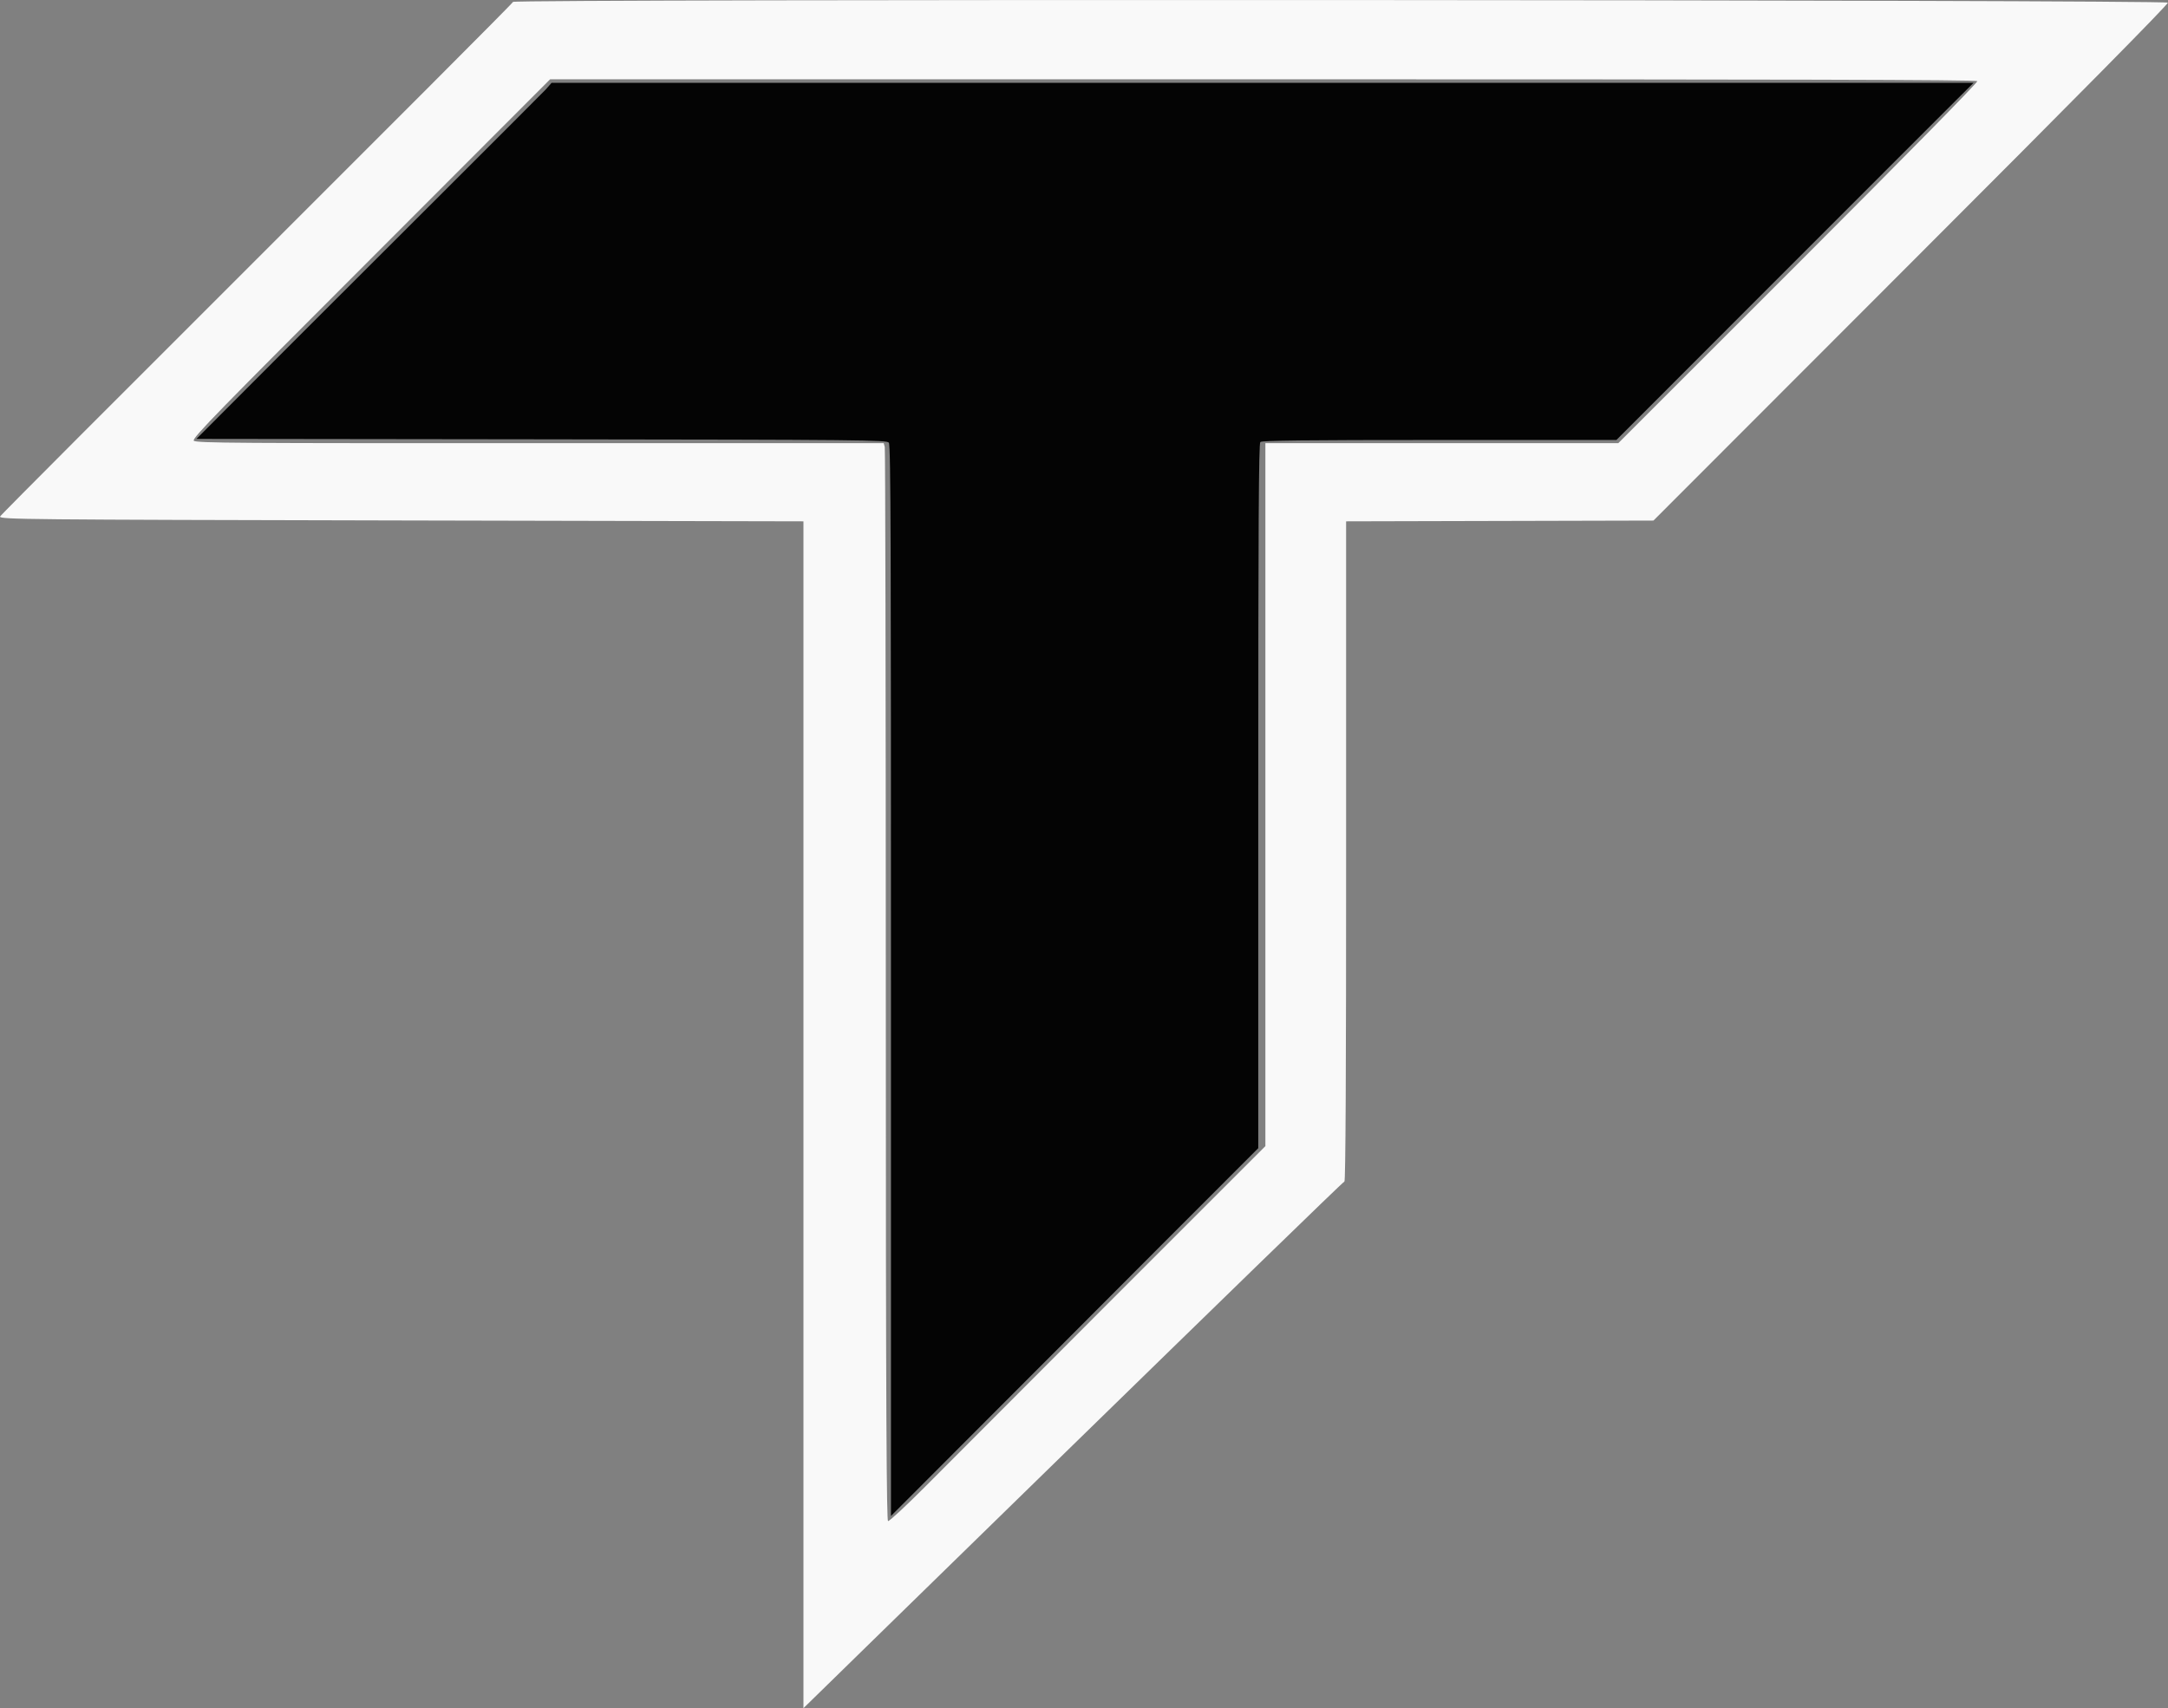
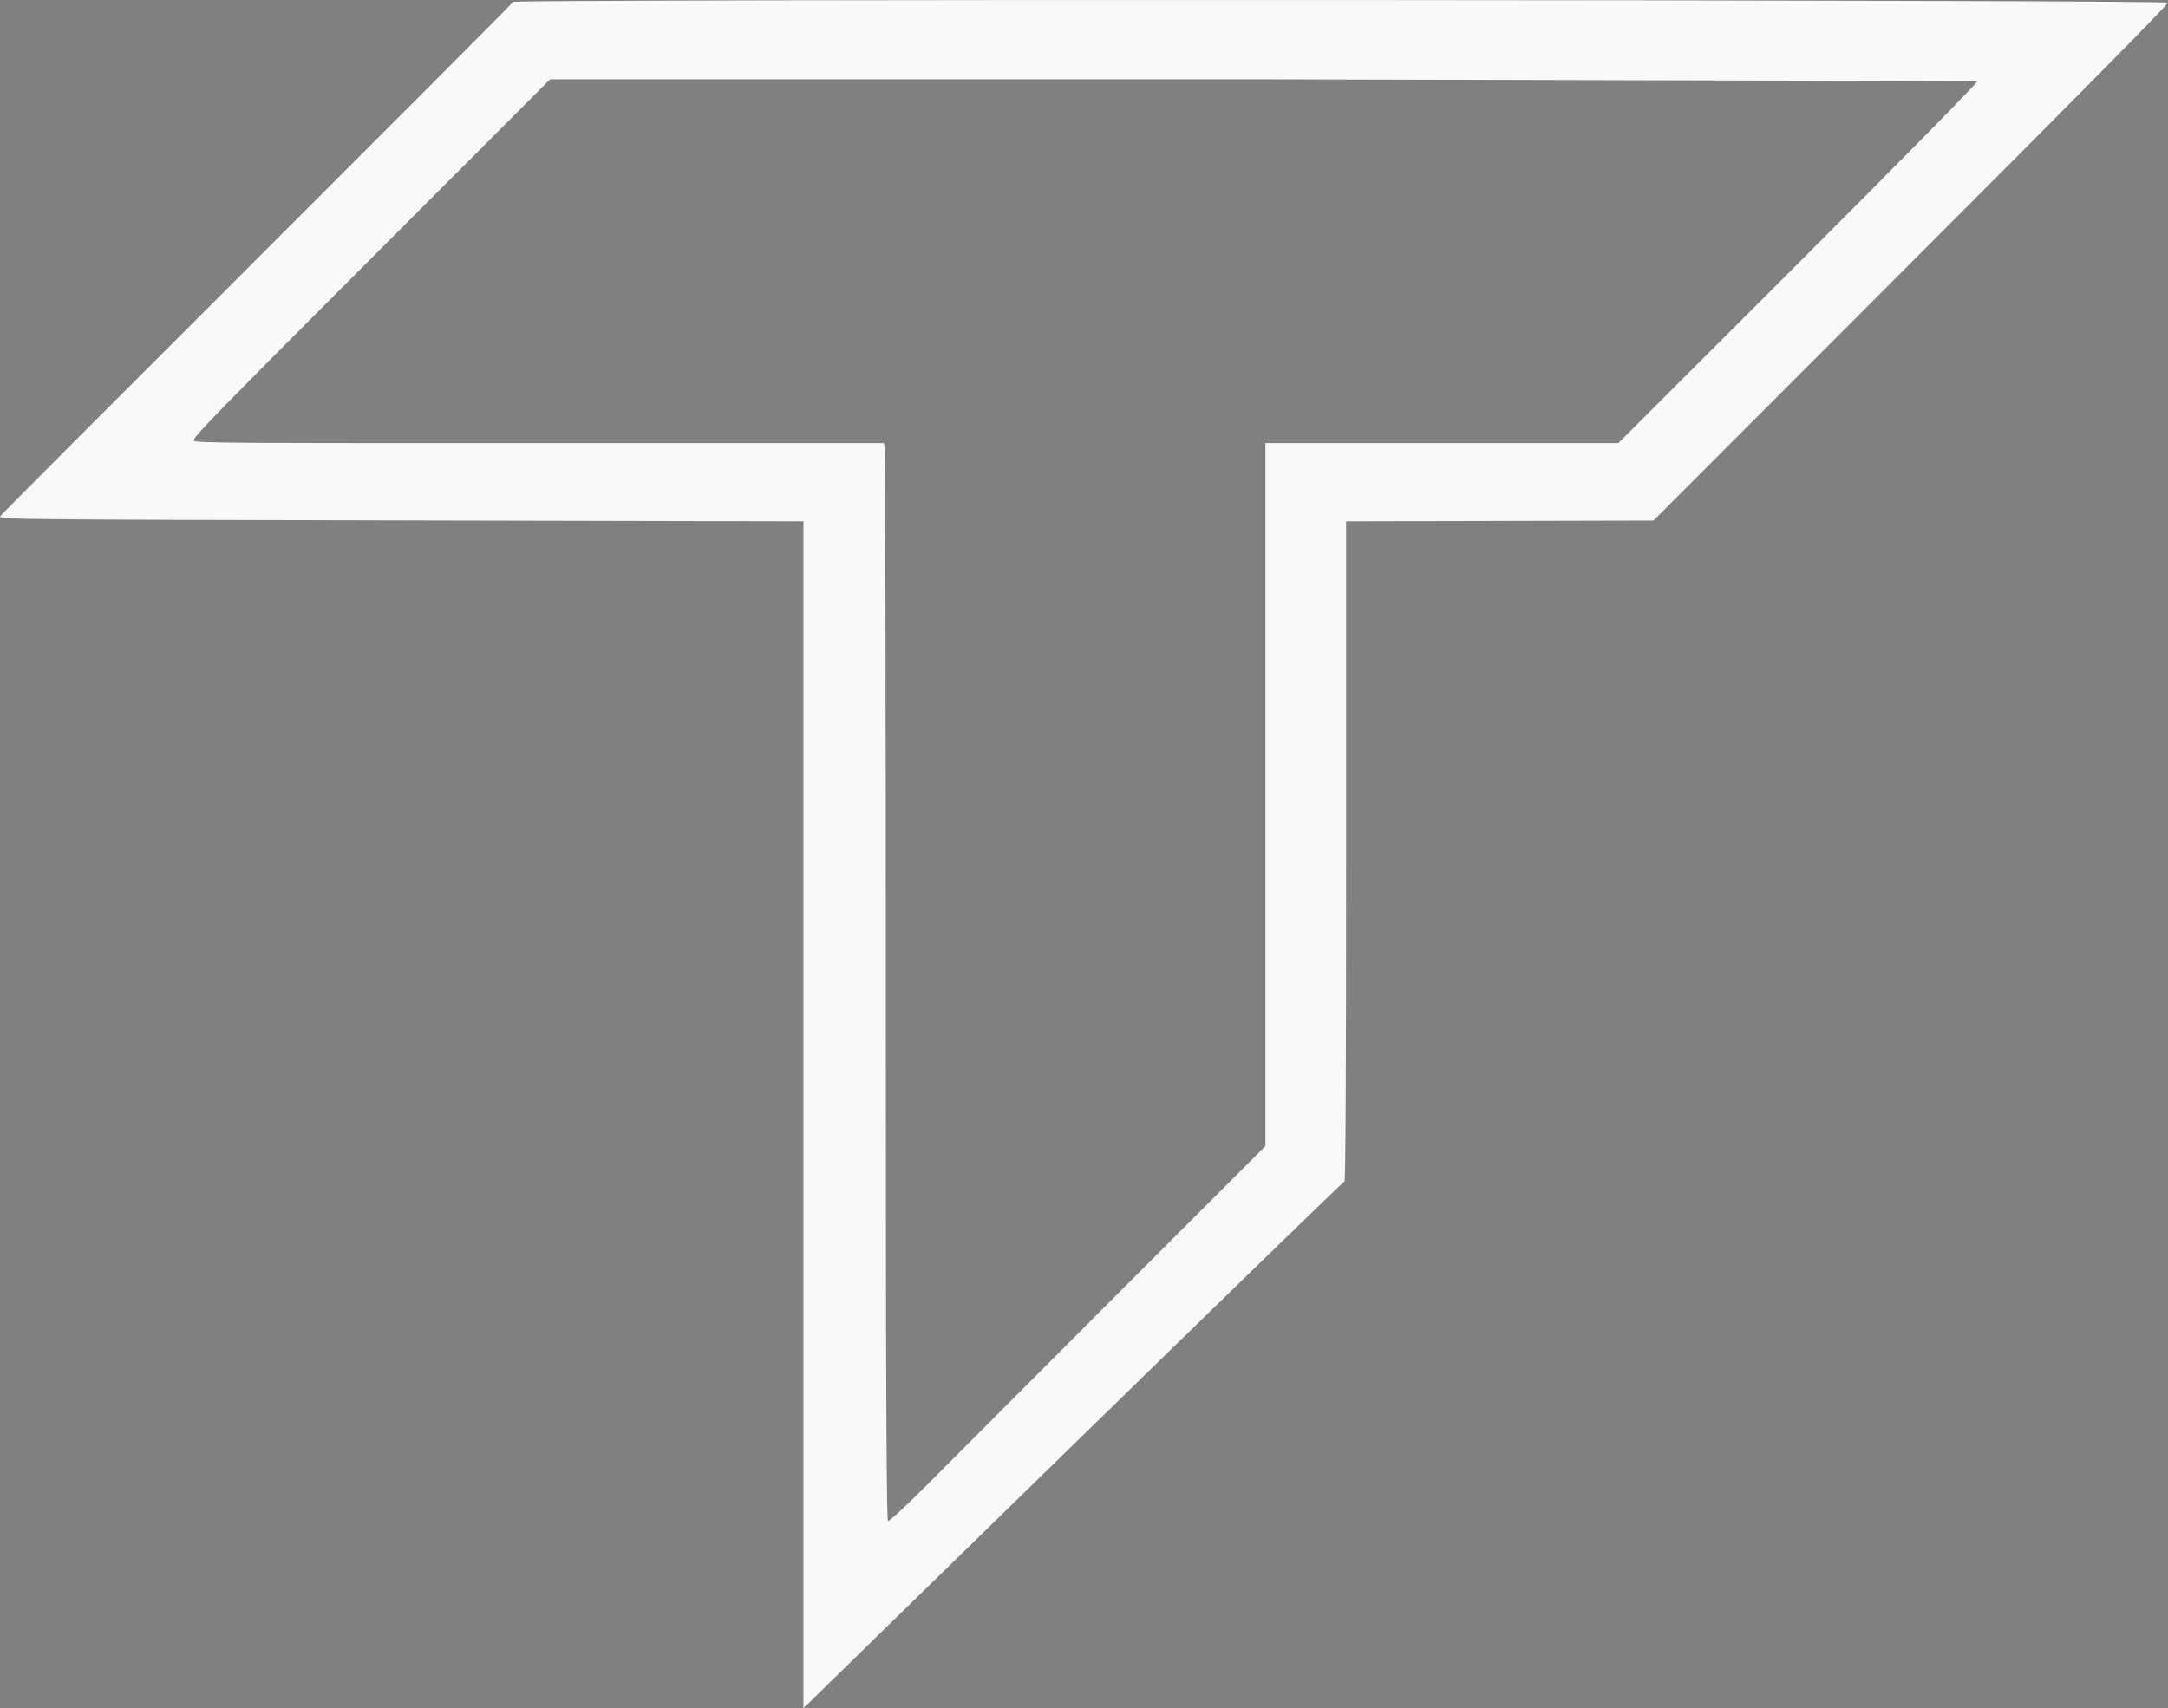
<svg xmlns="http://www.w3.org/2000/svg" id="svg" viewBox="0 0 398.55 314.09">
  <rect x="0" y="0" width="398.55" height="314.09" fill="#808080" stroke="none" />
  <defs>
    <style>.cls-1{fill:#f9f9f9;}.cls-1,.cls-2{fill-rule:evenodd;}.cls-2{fill:#040404;}</style>
  </defs>
  <g id="svgg">
-     <path id="path0" class="cls-1" d="M95,.94C95,1.33.63,95.28.69,95.58c.1.52,4,.56,73.9.71l73.8.16V314.68s99.05-96.84,99.45-96.84c.21,0,.32-20.19.31-60.7V96.45l28.25-.07,28.25-.07L352,48.91c30.64-30.65,47.32-47.55,47.21-47.83C399,.53,95,.39,95,.94M364.19,15.51c.13.2-13.28,13.84-32.89,33.46L298.18,82.08H233.31V211.33l-28,28L170.82,273.9c-3.55,3.56-6.64,6.43-6.88,6.38s-.42-16.73-.41-98.43c0-54.09-.09-98.67-.19-99.06l-.19-.71H99.92c-55.16,0-63.27,0-63.61-.46s5-5.88,32.56-33.45l32.95-33,131.07,0c96,0,131.14.08,131.3.34" transform="translate(-0.69 -0.59)" />
-     <path id="path1" class="cls-2" d="M101,17.06c-.61.68-35,35-45.38,45.37L36.8,81.29l63.45.08c59.21.07,63.47.12,63.84.62s.39,20.71.39,98.94v98.41l15.63-15.66c8.6-8.62,24.2-24.22,34-34.07L232,211.71V147c0-49.94.09-64.84.38-65.13s8-.38,32.92-.38h32.54l27.78-27.81c15.27-15.29,37.87-37.86,37.87-37.86l-130.7,0-130.7,0L101,17.06" transform="translate(-0.69 -0.59)" />
+     <path id="path0" class="cls-1" d="M95,.94C95,1.33.63,95.28.69,95.58c.1.52,4,.56,73.9.71l73.8.16V314.68s99.05-96.84,99.45-96.84c.21,0,.32-20.19.31-60.7V96.45l28.25-.07,28.25-.07L352,48.91c30.64-30.65,47.32-47.55,47.21-47.83C399,.53,95,.39,95,.94M364.19,15.51c.13.2-13.28,13.84-32.89,33.46L298.18,82.08H233.31V211.33l-28,28L170.82,273.9c-3.55,3.56-6.64,6.43-6.88,6.38s-.42-16.73-.41-98.43c0-54.09-.09-98.67-.19-99.06l-.19-.71H99.92c-55.16,0-63.27,0-63.61-.46s5-5.88,32.56-33.45l32.95-33,131.07,0" transform="translate(-0.69 -0.59)" />
  </g>
</svg>